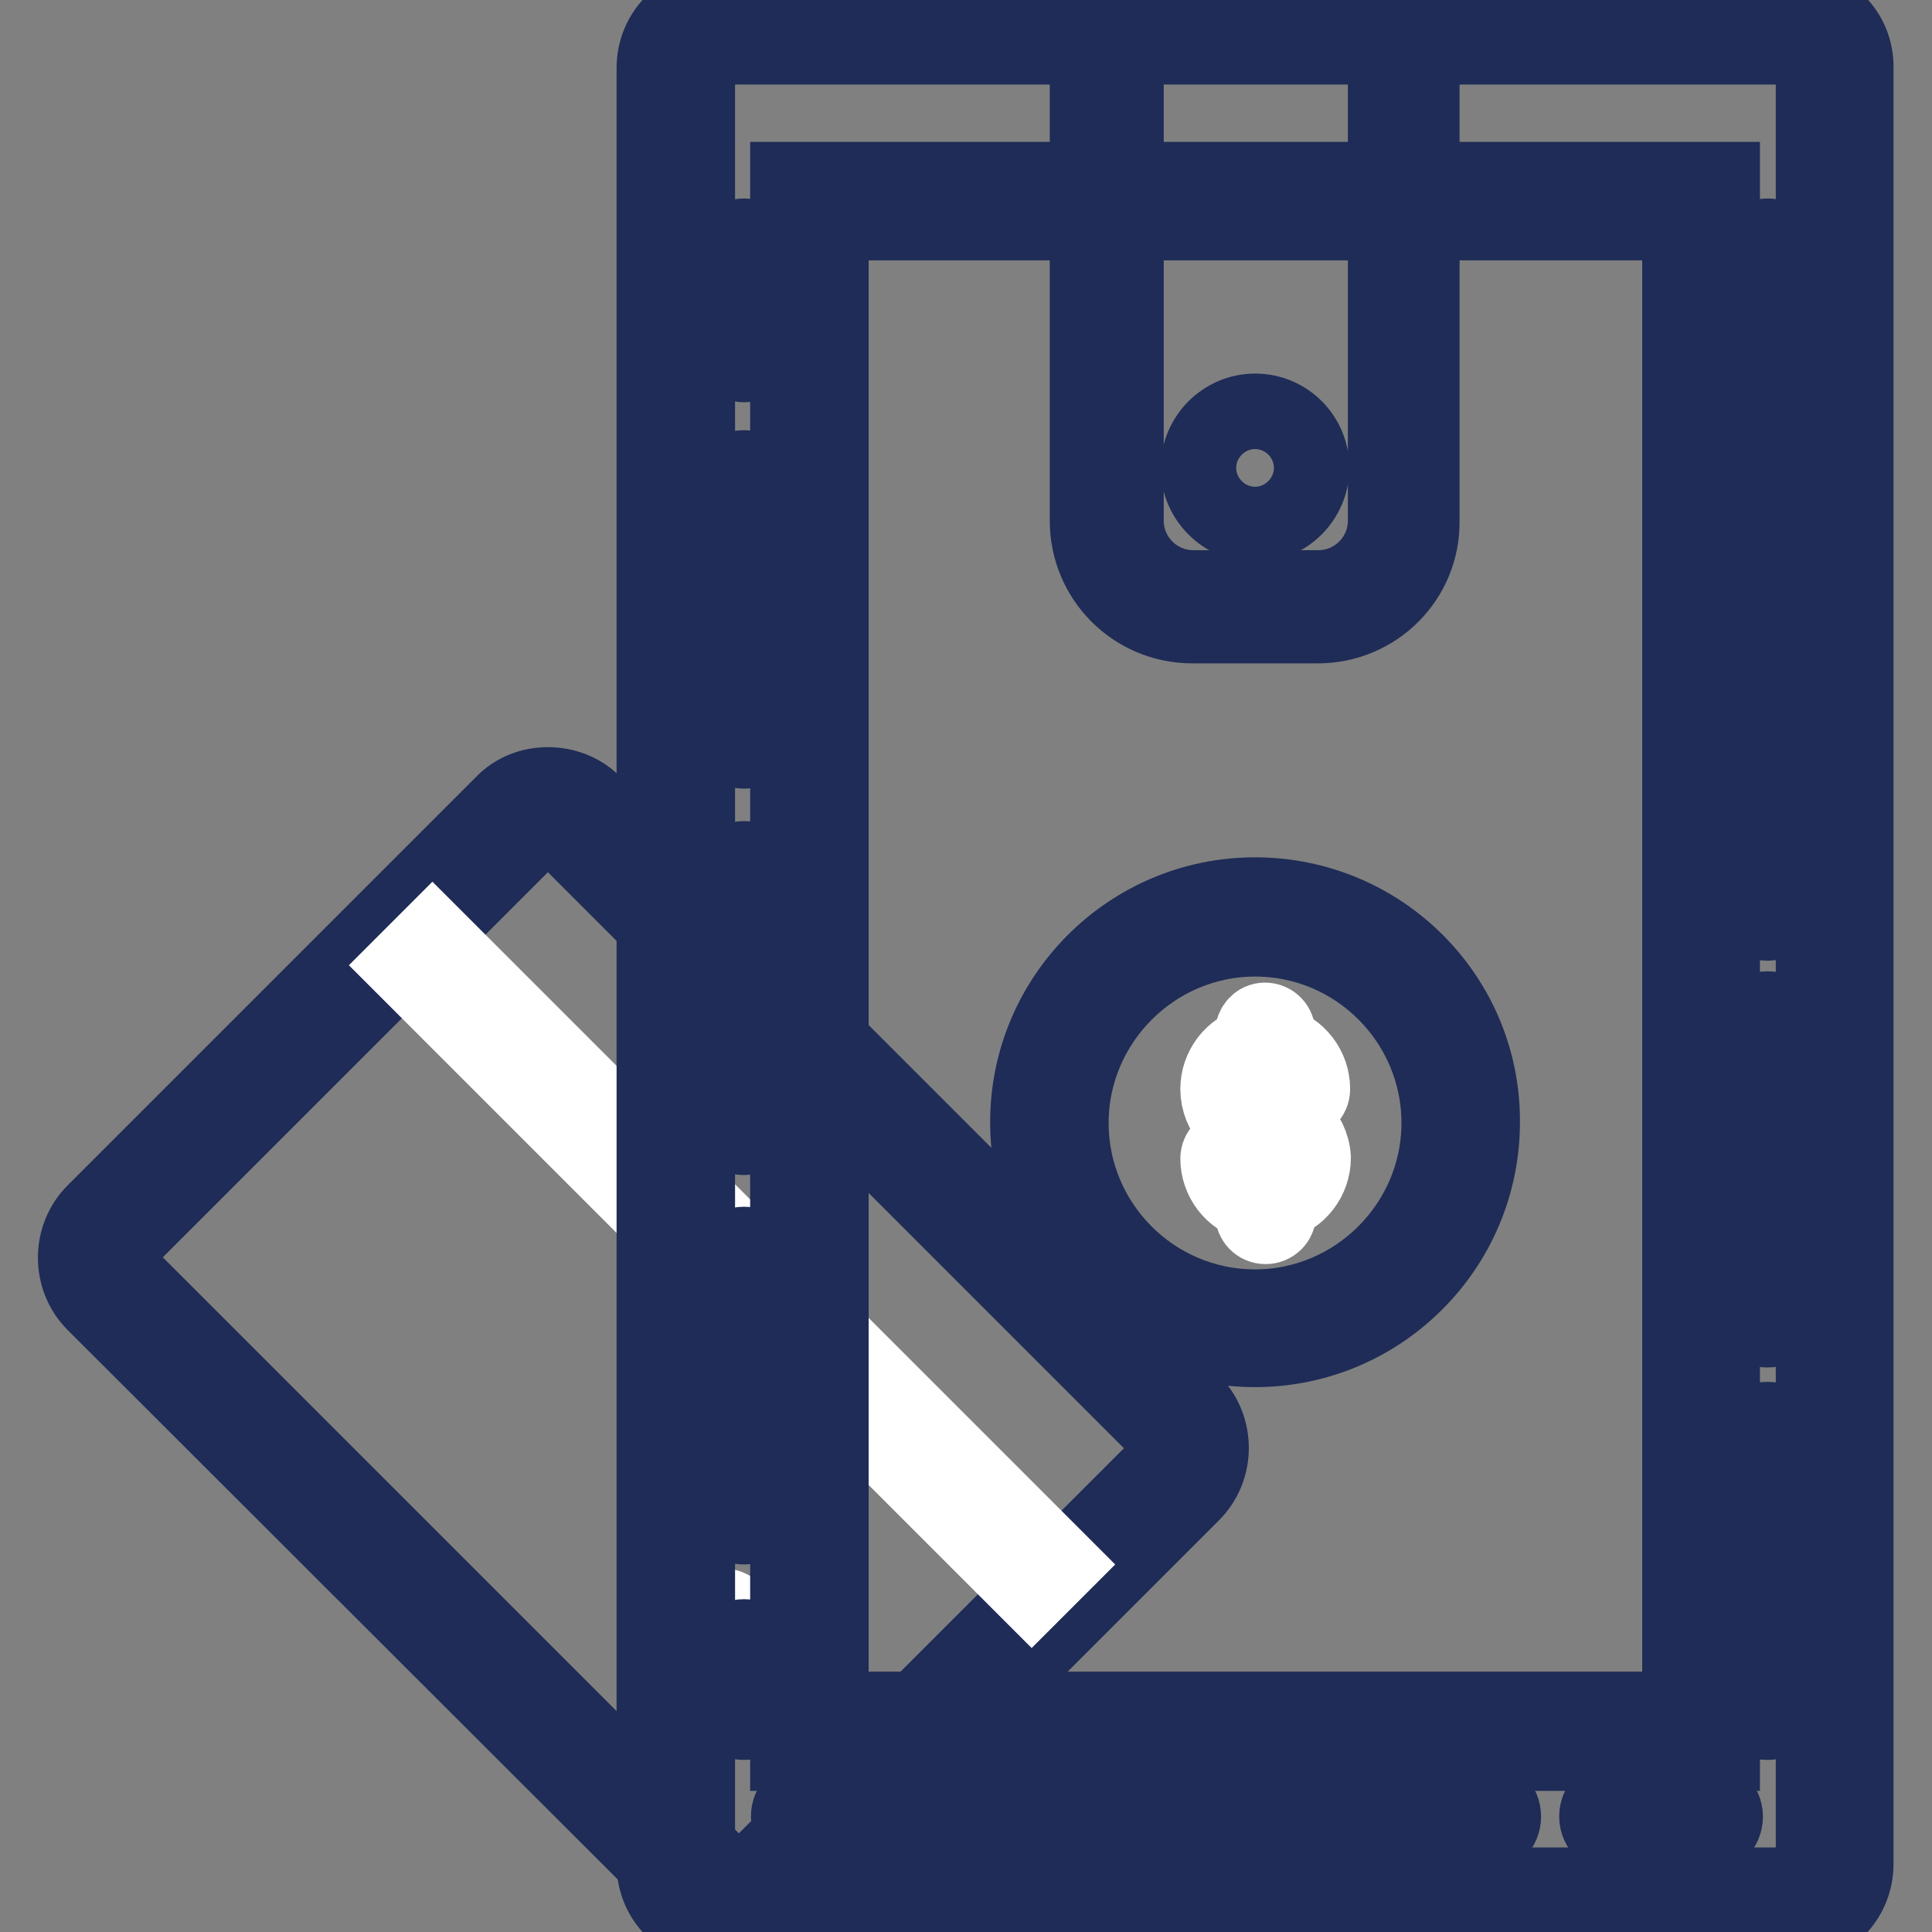
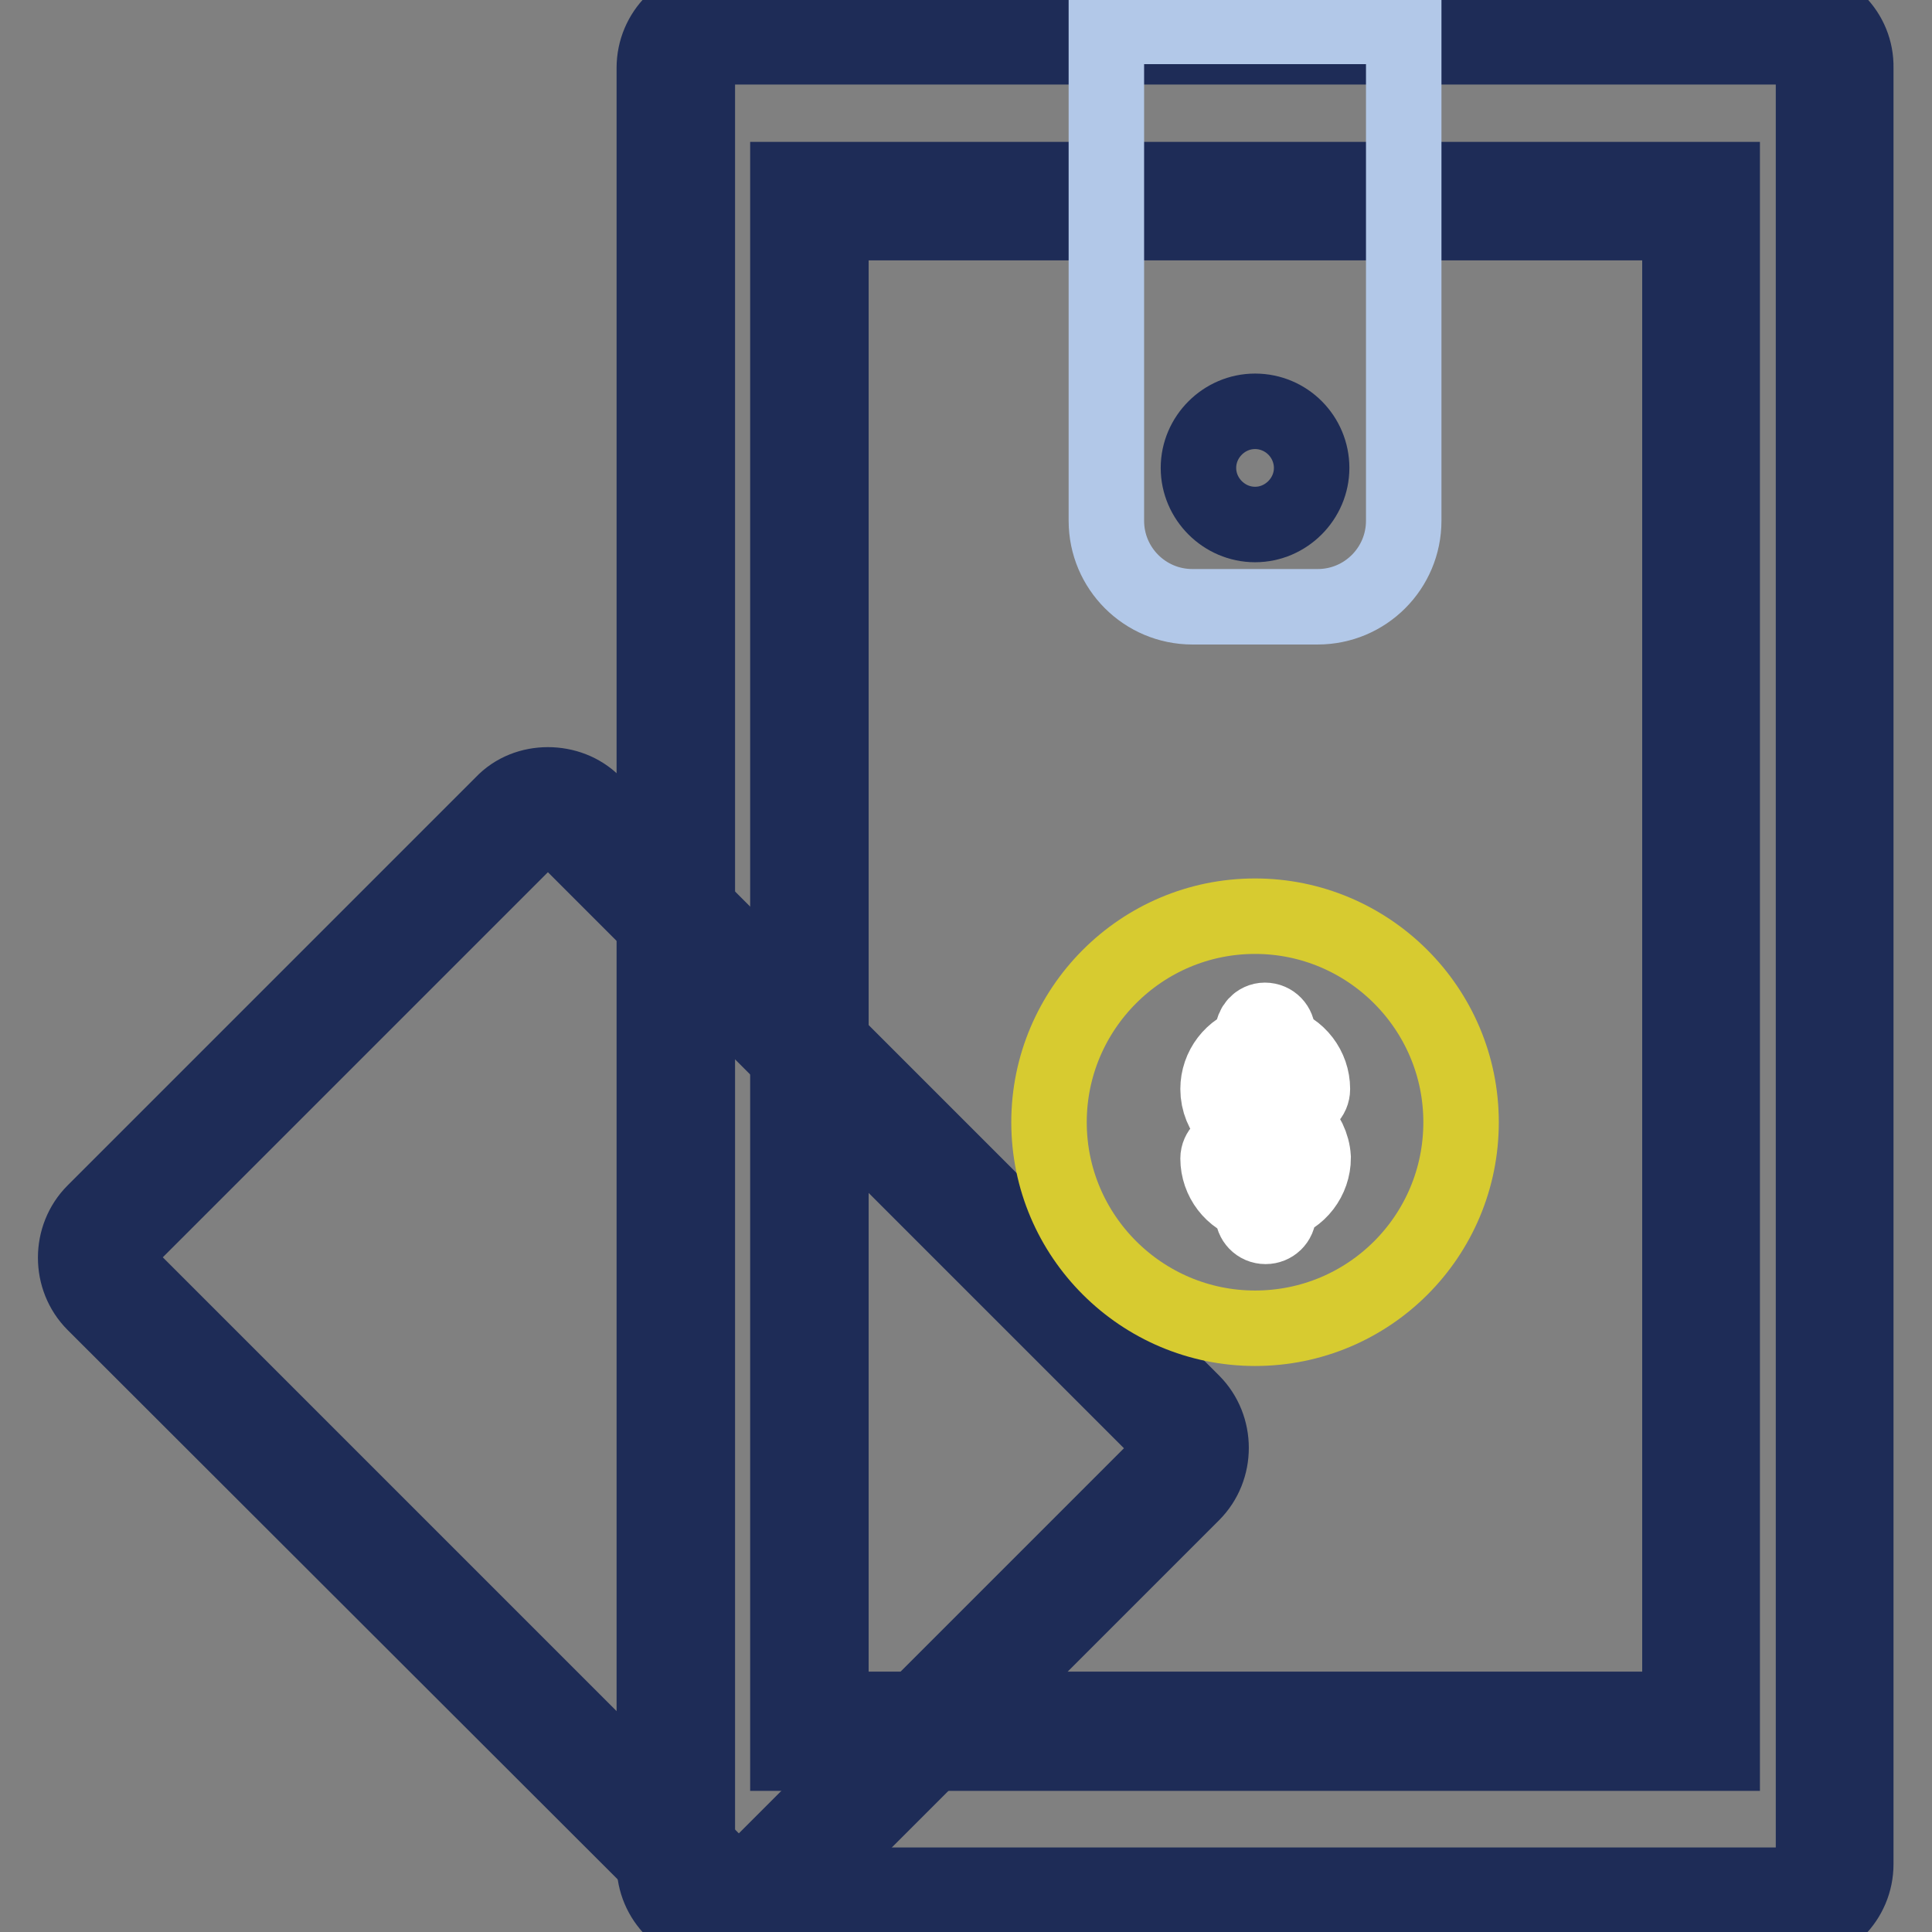
<svg xmlns="http://www.w3.org/2000/svg" version="1.1" x="0px" y="0px" viewBox="0 0 256 256" enable-background="new 0 0 256 256" xml:space="preserve">
  <rect x="0" y="0" width="256" height="256" fill="#808080" stroke="none" />
  <g>
    <path stroke-width="10" fill-opacity="0" stroke="#d7cb30" d="M97.9,251.6c-1.5,0-3-0.6-4-1.7l-79.4-79.4c-1.1-1.1-1.7-2.5-1.7-4s0.6-3,1.7-4l54.1-54.1 c1.1-1.1,2.5-1.7,4-1.7s3,0.6,4,1.7l79.4,79.4c2.2,2.2,2.2,5.8,0,8L101.9,250C100.9,251.1,99.4,251.6,97.9,251.6" />
    <path stroke-width="10" fill-opacity="0" stroke="#1e2c57" d="M72.6,109.7c0.4,0,1.3,0.1,2,0.8l79.4,79.4c0.7,0.7,0.8,1.6,0.8,2c0,0.4-0.1,1.3-0.8,2L99.9,248 c-0.7,0.7-1.6,0.8-2,0.8c-0.4,0-1.3-0.1-2-0.8l-79.4-79.4c-0.7-0.7-0.8-1.6-0.8-2c0-0.4,0.1-1.3,0.8-2l54.1-54.1 C71.3,109.8,72.2,109.7,72.6,109.7 M72.6,104c-2.2,0-4.4,0.8-6,2.5l-54.1,54.1c-3.3,3.3-3.3,8.8,0,12.1L91.9,252 c1.7,1.7,3.8,2.5,6,2.5c2.2,0,4.4-0.8,6-2.5l54.1-54.1c3.3-3.3,3.3-8.8,0-12.1l-79.4-79.4C77,104.8,74.8,104,72.6,104" />
-     <path stroke-width="10" fill-opacity="0" stroke="#ffffff" d="M53.3,127.9l4-4l83.4,83.4l-4,4L53.3,127.9z M105.6,229.7l-12.1-12.1c-1.1-1.1-1.1-2.9,0-4 c1.1-1.1,2.9-1.1,4,0l12.1,12.1c1.1,1.1,1.1,2.9,0,4C108.6,230.8,106.8,230.8,105.6,229.7" />
-     <path stroke-width="10" fill-opacity="0" stroke="#ffffff" d="M95.2,252.6c-3.1,0-5.7-2.6-5.7-5.7V9c0-3.1,2.6-5.7,5.7-5.7h142.2c3.1,0,5.7,2.6,5.7,5.7V247 c0,3.1-2.6,5.7-5.7,5.7L95.2,252.6L95.2,252.6z" />
    <path stroke-width="10" fill-opacity="0" stroke="#1e2c57" d="M237.5,6.2c1.5,0,2.8,1.3,2.8,2.8V247c0,1.5-1.3,2.8-2.8,2.8H95.2c-1.5,0-2.8-1.3-2.8-2.8V9 c0-1.5,1.3-2.8,2.8-2.8H237.5 M237.5,0.5H95.2c-4.7,0-8.5,3.8-8.5,8.5V247c0,4.7,3.8,8.5,8.5,8.5h142.2c4.7,0,8.5-3.8,8.5-8.5V9 C246,4.3,242.2,0.5,237.5,0.5" />
    <path stroke-width="10" fill-opacity="0" stroke="#b2c8e8" d="M107.3,26.6h118.1v202.8H107.3V26.6z" />
    <path stroke-width="10" fill-opacity="0" stroke="#1e2c57" d="M222.6,226.5H110.1V29.5h112.5V226.5z M228.3,23.8H104.4v208.5h123.8V23.8z" />
    <path stroke-width="10" fill-opacity="0" stroke="#b2c8e8" d="M174.6,80.4h-16.6c-6.3,0-11.4-5.1-11.4-11.4V3.5H186V69C186,75.3,180.9,80.4,174.6,80.4" />
-     <path stroke-width="10" fill-opacity="0" stroke="#1e2c57" d="M174.6,82.9h-16.6c-7.7,0-13.9-6.2-13.9-13.9V1h44.3v68C188.5,76.7,182.3,82.9,174.6,82.9z M149.2,6v63 c0,4.9,4,8.9,8.9,8.9h16.6c4.9,0,8.9-4,8.9-8.9V6H149.2z M118.7,237.9h-11.4c-1.6,0-2.8,1.3-2.8,2.8s1.3,2.8,2.8,2.8h11.4 c1.6,0,2.8-1.3,2.8-2.8S120.2,237.9,118.7,237.9 M144.7,237.9h-15.4c-1.6,0-2.8,1.3-2.8,2.8s1.3,2.8,2.8,2.8h15.4 c1.6,0,2.8-1.3,2.8-2.8S146.3,237.9,144.7,237.9 M168.9,237.9h-11.4c-1.6,0-2.8,1.3-2.8,2.8s1.3,2.8,2.8,2.8h11.4 c1.6,0,2.8-1.3,2.8-2.8S170.5,237.9,168.9,237.9 M196.4,237.9h-17.1c-1.6,0-2.8,1.3-2.8,2.8s1.3,2.8,2.8,2.8h17.1 c1.6,0,2.8-1.3,2.8-2.8S198,237.9,196.4,237.9 M225.8,237.9h-11.4c-1.6,0-2.8,1.3-2.8,2.8s1.3,2.8,2.8,2.8h11.4 c1.6,0,2.8-1.3,2.8-2.8S227.3,237.9,225.8,237.9 M98.6,31.3c-1.6,0-2.8,1.3-2.8,2.8v11.4c0,1.6,1.3,2.8,2.8,2.8s2.8-1.3,2.8-2.8 V34.1C101.5,32.6,100.2,31.3,98.6,31.3 M98.6,62c-1.6,0-2.8,1.3-2.8,2.8v6.3c0,1.6,1.3,2.8,2.8,2.8s2.8-1.3,2.8-2.8v-6.3 C101.5,63.3,100.2,62,98.6,62 M98.6,82.5c-1.6,0-2.8,1.3-2.8,2.8v11.4c0,1.6,1.3,2.8,2.8,2.8s2.8-1.3,2.8-2.8V85.3 C101.5,83.8,100.2,82.5,98.6,82.5 M98.6,113.8c-1.6,0-2.8,1.3-2.8,2.8v5.7c0,1.6,1.3,2.8,2.8,2.8s2.8-1.3,2.8-2.8v-5.7 C101.5,115.1,100.2,113.8,98.6,113.8 M98.6,133.7c-1.6,0-2.8,1.3-2.8,2.8v11.4c0,1.6,1.3,2.8,2.8,2.8s2.8-1.3,2.8-2.8v-11.4 C101.5,135,100.2,133.7,98.6,133.7 M98.6,164.9c-1.6,0-2.8,1.3-2.8,2.8v5.7c0,1.6,1.3,2.8,2.8,2.8s2.8-1.3,2.8-2.8v-5.7 C101.5,166.1,100.2,164.9,98.6,164.9 M98.6,185.3c-1.6,0-2.8,1.3-2.8,2.8v11.4c0,1.6,1.3,2.8,2.8,2.8s2.8-1.3,2.8-2.8v-11.4 C101.5,186.6,100.2,185.3,98.6,185.3 M98.6,216.9c-1.6,0-2.8,1.3-2.8,2.8v5.7c0,1.6,1.3,2.8,2.8,2.8s2.8-1.3,2.8-2.8v-5.7 C101.5,218.2,100.2,216.9,98.6,216.9 M234.2,31.3c-1.6,0-2.8,1.3-2.8,2.8v5.7c0,1.6,1.3,2.8,2.8,2.8s2.8-1.3,2.8-2.8v-5.7 C237,32.6,235.8,31.3,234.2,31.3 M234.2,50.6c-1.6,0-2.8,1.3-2.8,2.8v17.6c0,1.6,1.3,2.8,2.8,2.8s2.8-1.3,2.8-2.8V53.5 C237,51.9,235.8,50.6,234.2,50.6 M234.2,82.5c-1.6,0-2.8,1.3-2.8,2.8v11.4c0,1.6,1.3,2.8,2.8,2.8s2.8-1.3,2.8-2.8V85.3 C237,83.8,235.8,82.5,234.2,82.5 M234.2,105.3c-1.6,0-2.8,1.3-2.8,2.8v11.4c0,1.6,1.3,2.8,2.8,2.8s2.8-1.3,2.8-2.8v-11.4 C237,106.5,235.8,105.3,234.2,105.3 M234.2,133.7c-1.6,0-2.8,1.3-2.8,2.8v11.4c0,1.6,1.3,2.8,2.8,2.8s2.8-1.3,2.8-2.8v-11.4 C237,135,235.8,133.7,234.2,133.7 M234.2,159.2c-1.6,0-2.8,1.3-2.8,2.8v11.4c0,1.6,1.3,2.8,2.8,2.8s2.8-1.3,2.8-2.8V162 C237,160.4,235.8,159.2,234.2,159.2 M234.2,188.1c-1.6,0-2.8,1.3-2.8,2.8v8.5c0,1.6,1.3,2.8,2.8,2.8s2.8-1.3,2.8-2.8V191 C237,189.4,235.8,188.1,234.2,188.1 M234.2,211.2c-1.6,0-2.8,1.3-2.8,2.8v11.4c0,1.6,1.3,2.8,2.8,2.8s2.8-1.3,2.8-2.8v-11.4 C237,212.5,235.8,211.2,234.2,211.2" />
    <path stroke-width="10" fill-opacity="0" stroke="#d7cb30" d="M166.3,176c-15,0-27.3-12.2-27.3-27.3c0-15,12.2-27.3,27.3-27.3c15,0,27.3,12.2,27.3,27.3 C193.6,163.8,181.4,176,166.3,176" />
-     <path stroke-width="10" fill-opacity="0" stroke="#1e2c57" d="M166.3,124.4c13.5,0,24.4,11,24.4,24.4s-11,24.4-24.4,24.4c-13.5,0-24.4-11-24.4-24.4 S152.9,124.4,166.3,124.4 M166.3,118.6c-16.6,0-30.1,13.5-30.1,30.1c0,16.6,13.5,30.1,30.1,30.1s30.1-13.5,30.1-30.1 C196.5,132.1,183,118.6,166.3,118.6" />
    <path stroke-width="10" fill-opacity="0" stroke="#ffffff" d="M167.4,147.2c-1.5-0.1-2.7-1.4-2.7-2.9c0-1.6,1.3-2.9,2.9-2.9c1.6,0,2.9,1.3,2.9,2.9c0,0.9,0.7,1.7,1.7,1.7 c0.9,0,1.7-0.7,1.7-1.7c0-2.8-1.9-5.3-4.6-6v-1.4c0-0.9-0.7-1.7-1.7-1.7c0,0,0,0,0,0c-0.9,0-1.6,0.8-1.6,1.7v1.4 c-2.7,0.7-4.6,3.2-4.6,6c0,3.3,2.6,6,5.8,6.3l0,0h0.4c0,0,0,0,0.1,0c1.6,0.1,2.9,1.5,2.9,2.9c0,1.6-1.3,2.9-2.9,2.9 c-1.6,0-2.9-1.3-2.9-2.9c0-0.9-0.7-1.7-1.7-1.7c-0.9,0-1.7,0.8-1.7,1.7c0,2.8,1.9,5.3,4.6,6v1.3c0,0.9,0.7,1.7,1.7,1.7 c0.9,0,1.7-0.7,1.7-1.7v-1.4c2.7-0.7,4.6-3.2,4.6-6C173.8,150.1,170.9,147.2,167.4,147.2L167.4,147.2z" />
    <path stroke-width="10" fill-opacity="0" stroke="#1e2c57" d="M166.3,59.5c1.4,0,2.5,1.1,2.5,2.5c0,1.4-1.1,2.5-2.5,2.5c-1.4,0-2.5-1.1-2.5-2.5 C163.8,60.6,165,59.5,166.3,59.5 M166.3,54.5c-4.1,0-7.5,3.4-7.5,7.5c0,4.1,3.4,7.5,7.5,7.5c4.1,0,7.5-3.4,7.5-7.5 C173.8,57.9,170.5,54.5,166.3,54.5" />
  </g>
</svg>